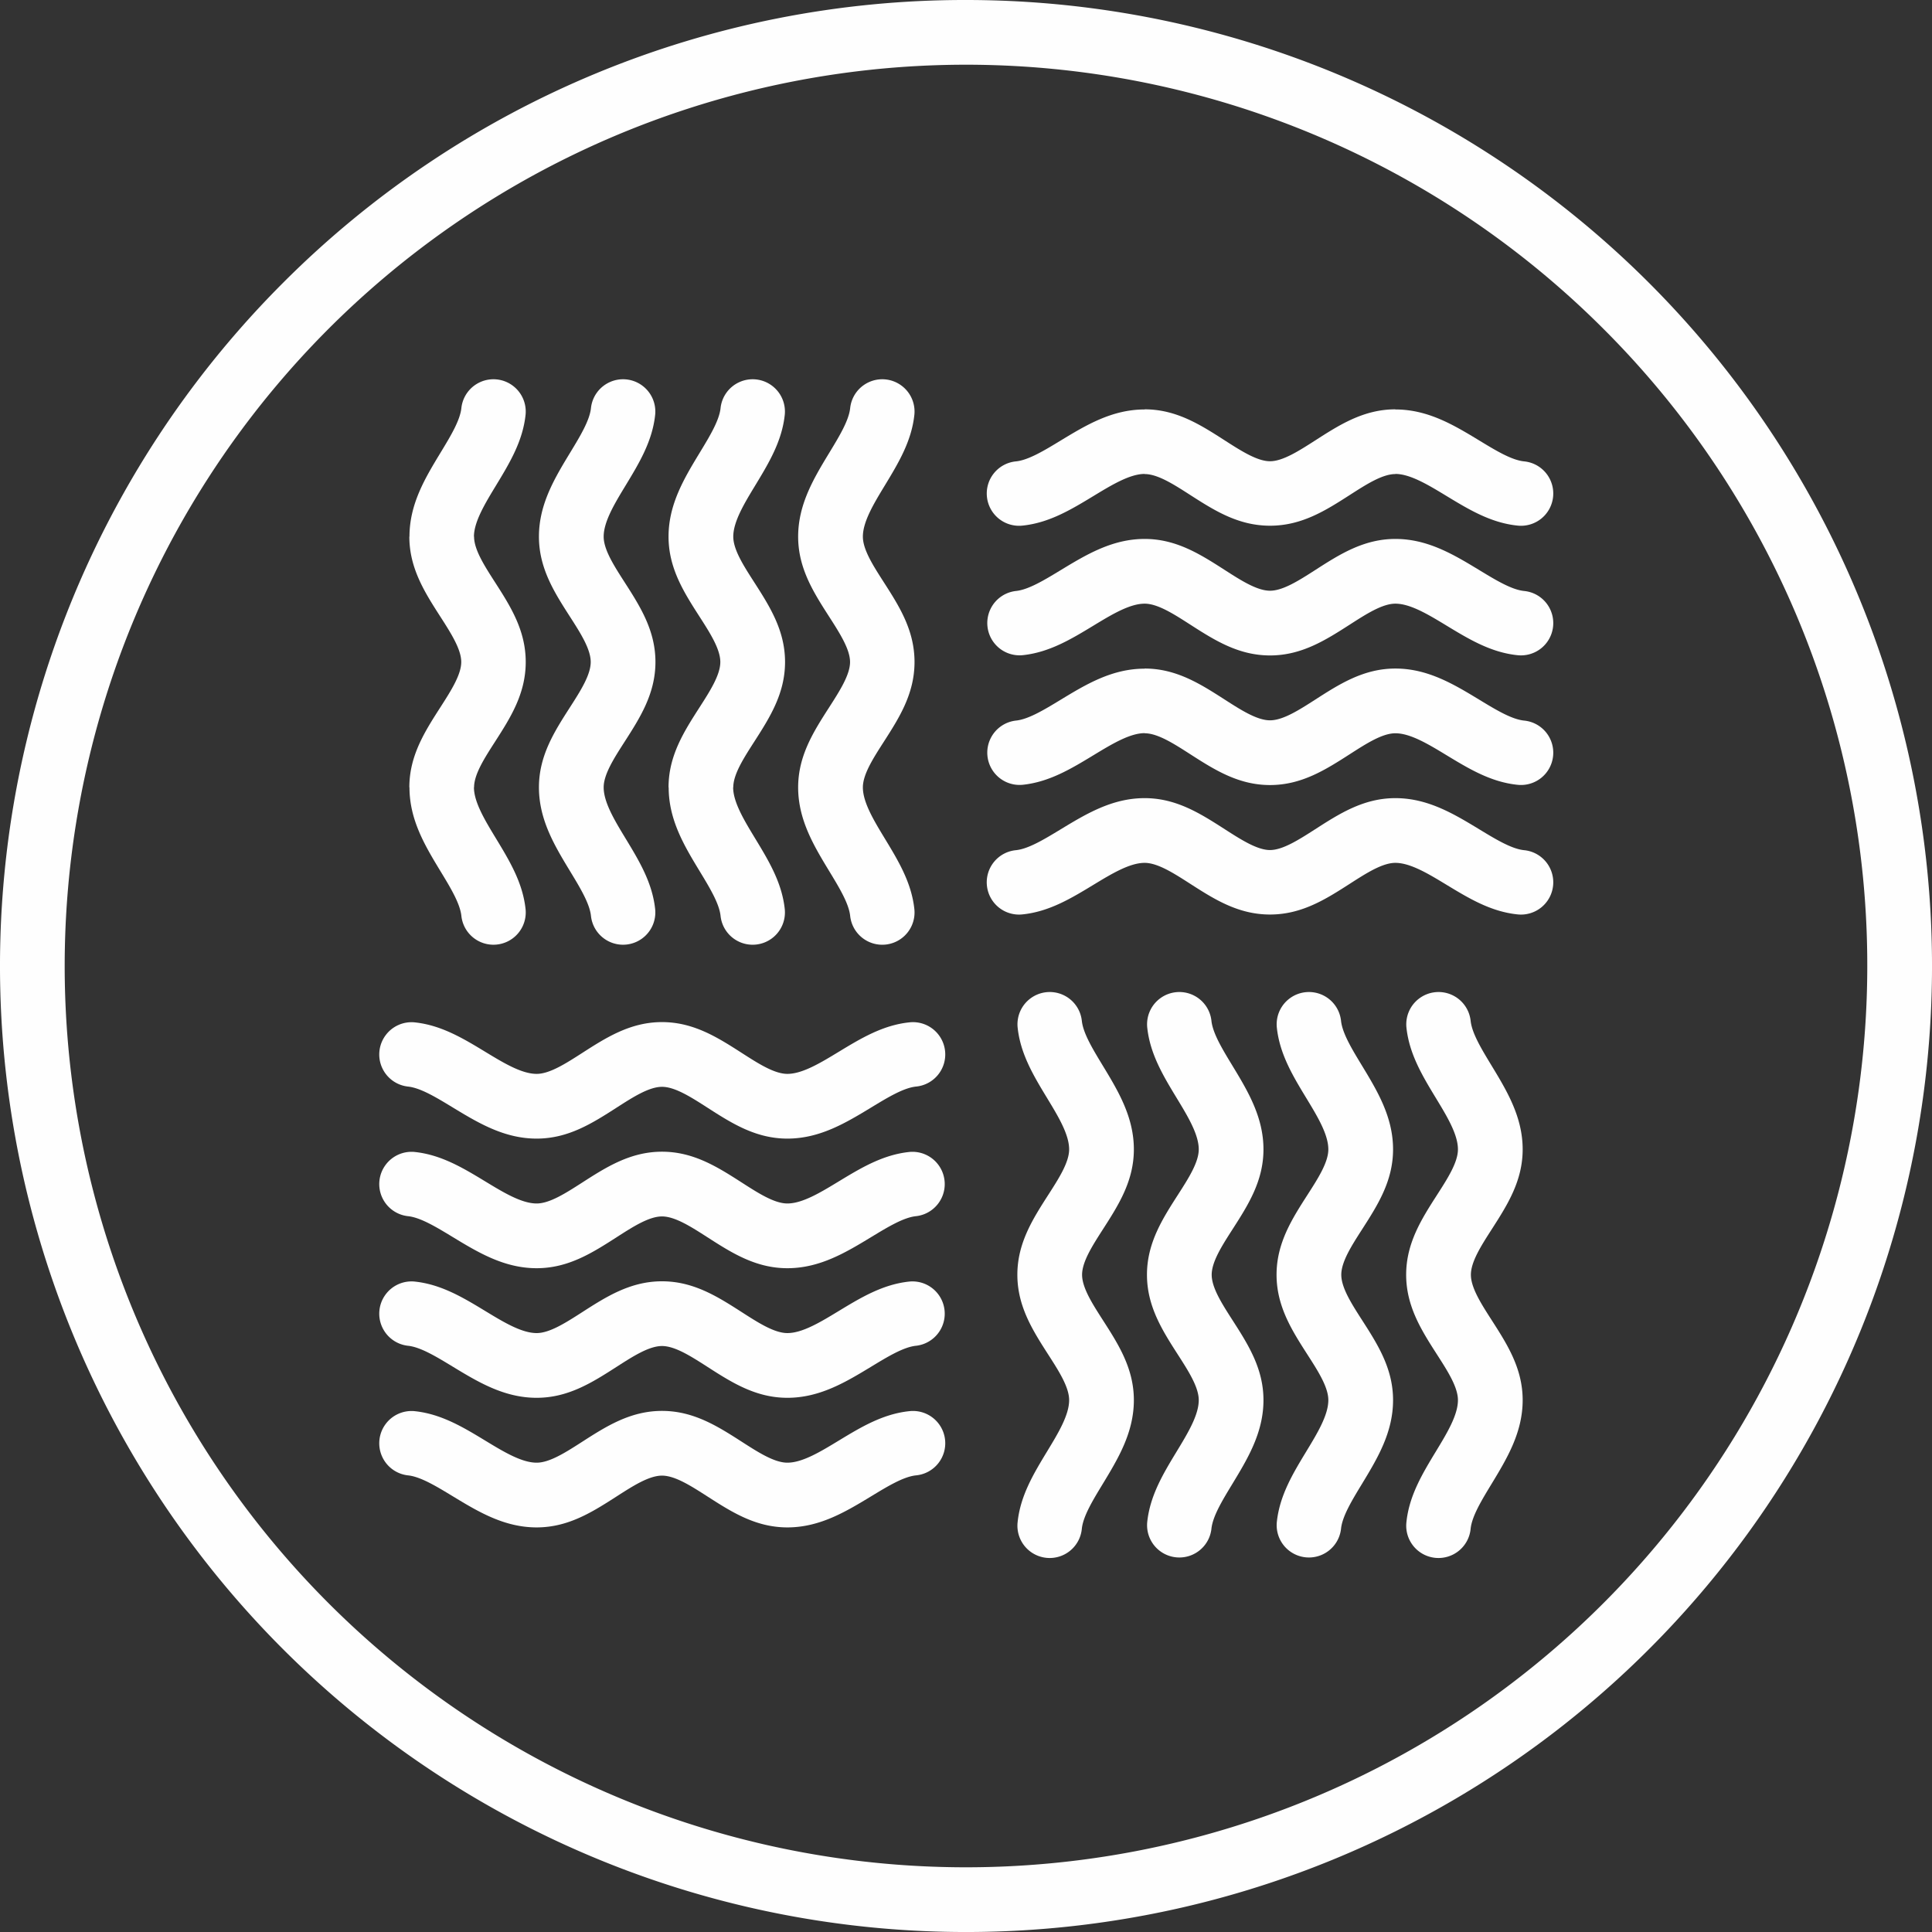
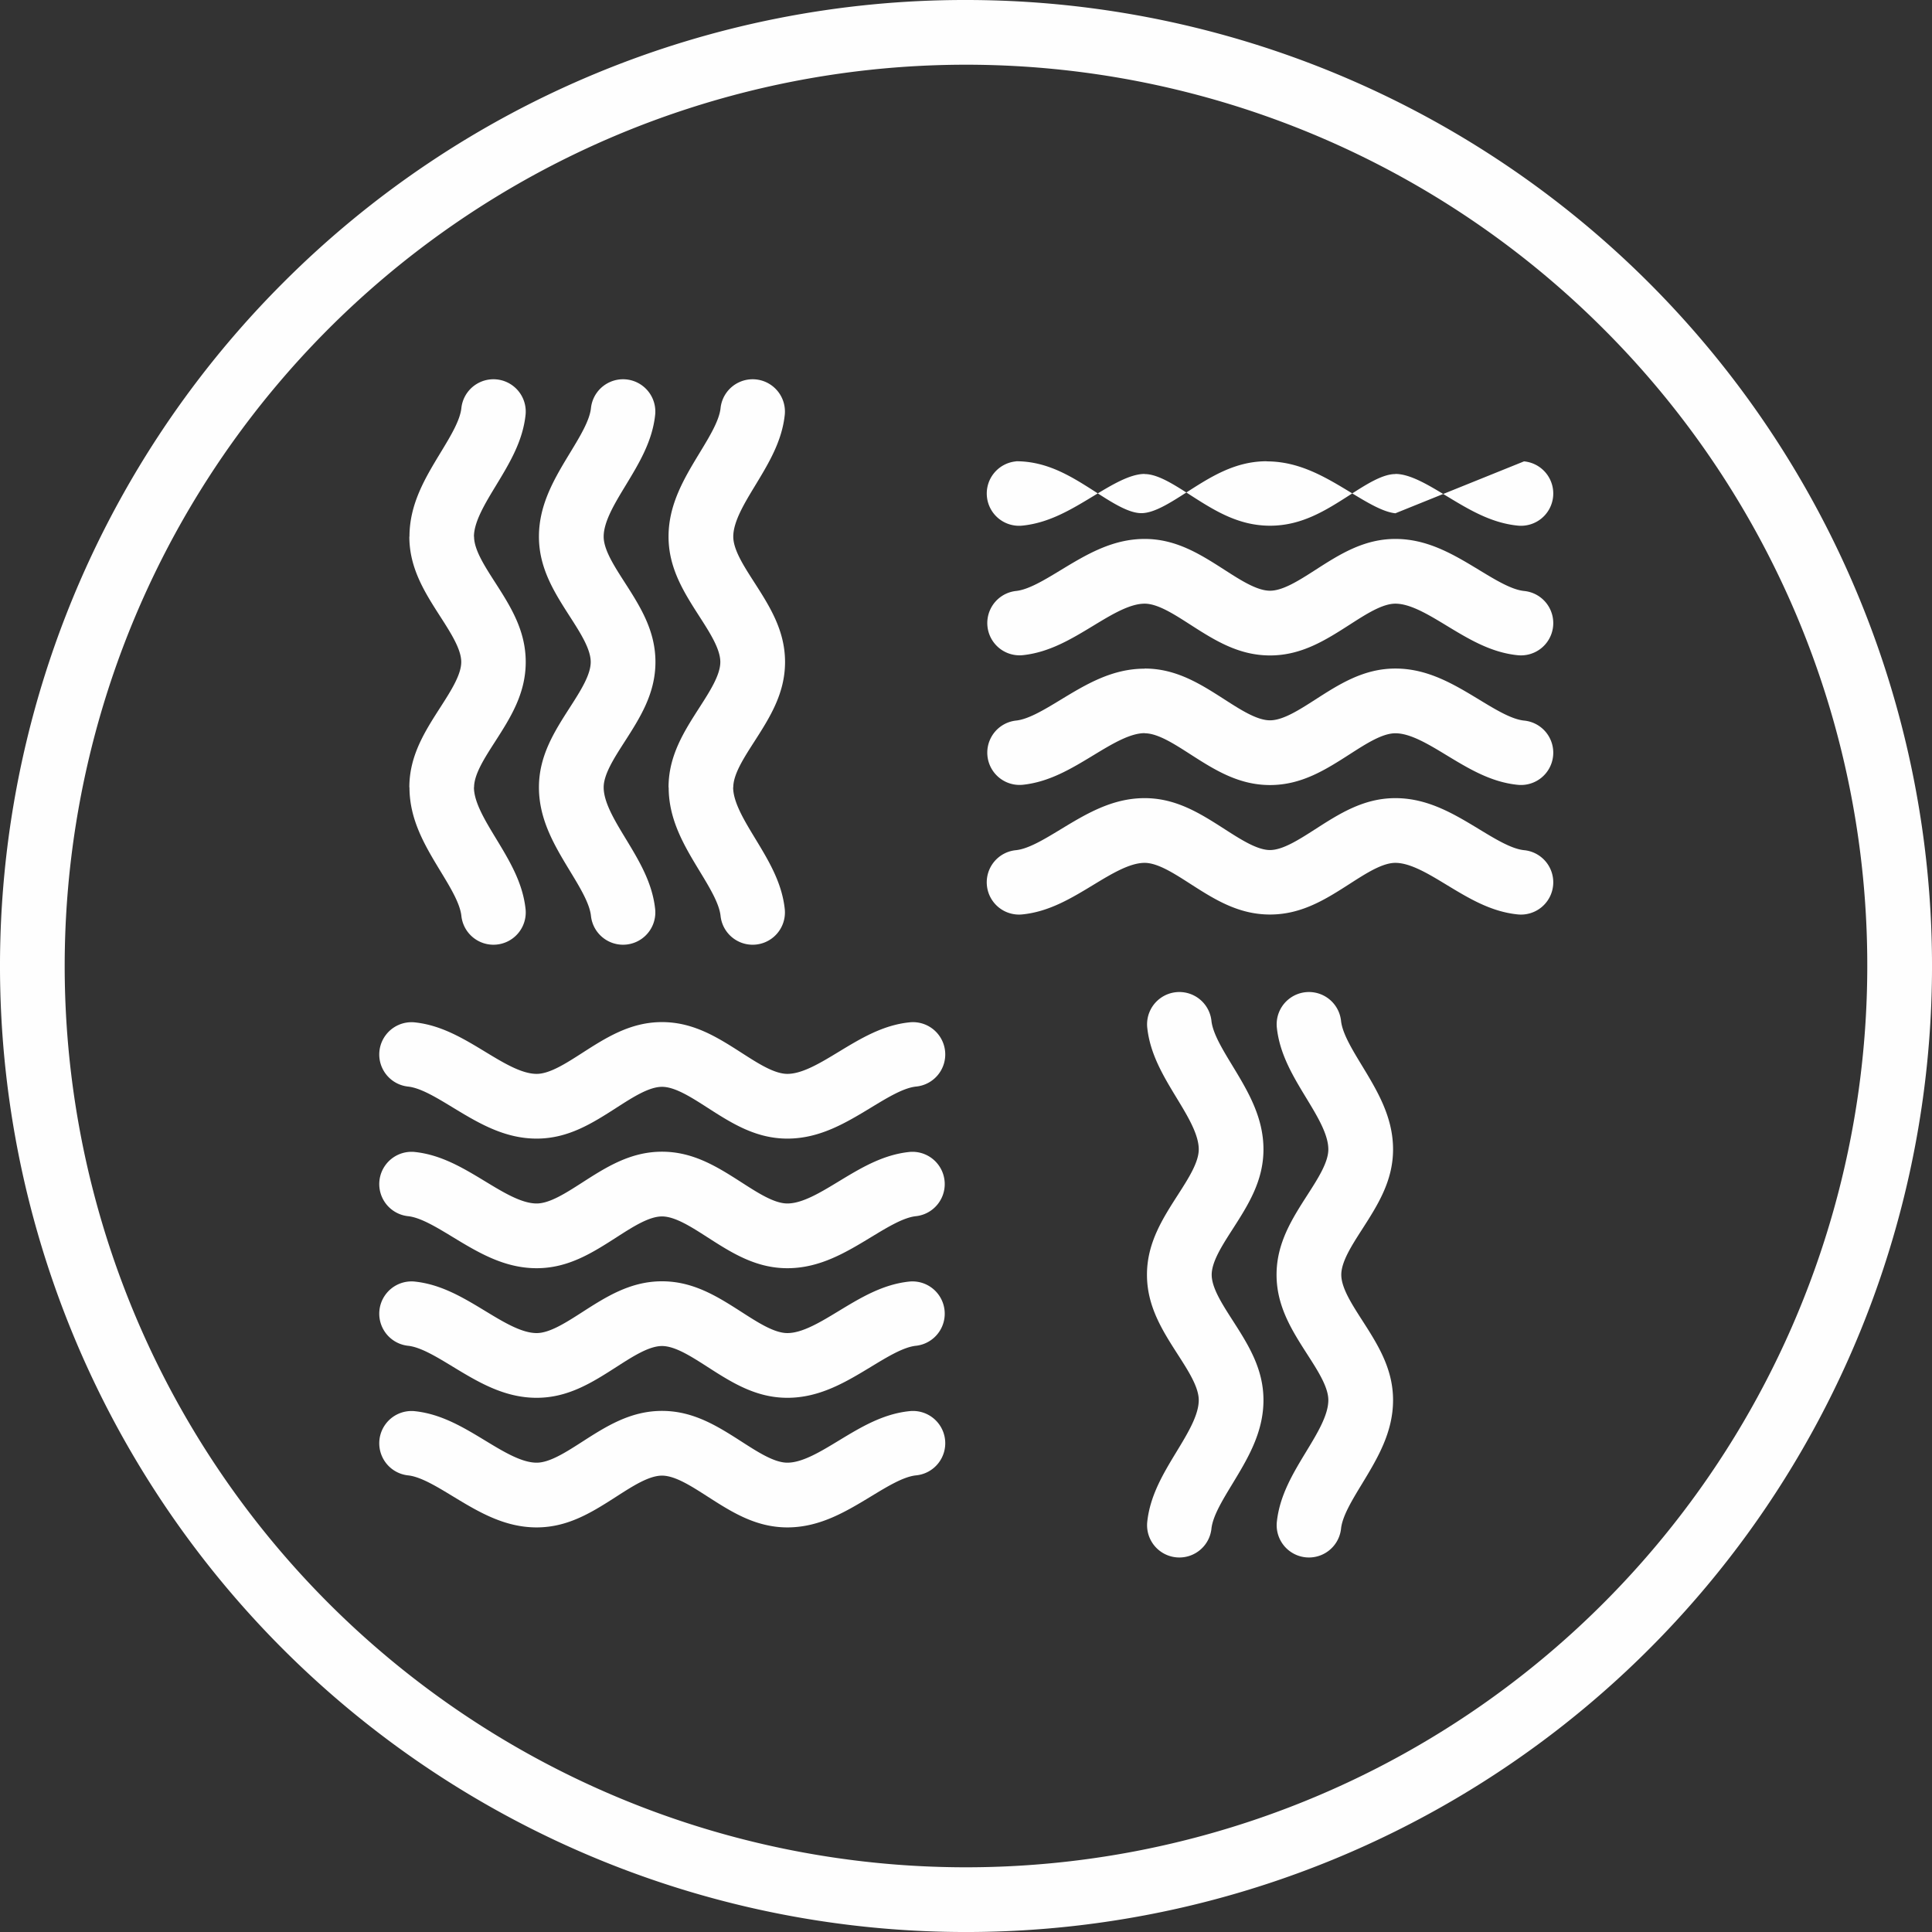
<svg xmlns="http://www.w3.org/2000/svg" id="Слой_1" data-name="Слой 1" viewBox="0 0 211.53 211.53">
  <rect x="0" y="0" width="211.53" height="211.53" fill="#333333" stroke="none" />
  <defs>
    <style>.cls-1{fill:#fefefe;}</style>
  </defs>
  <title>decorativ-shtuk</title>
  <path class="cls-1" d="M304.765,284.53a105.766,105.766,0,1,1-74.787,30.978A105.436,105.436,0,0,1,304.765,284.53Zm69.776,35.989a98.68,98.68,0,1,0,28.902,69.776,98.37,98.37,0,0,0-28.902-69.776Z" transform="translate(-199 -284.53)" />
  <path class="cls-1" d="M249.515,329.2a3.534,3.534,0,0,1,7.031.72c-.302,2.921-1.766,5.334-3.25,7.781-1.193,1.966-2.405,3.964-2.405,5.584h.014c0,1.422,1.134,3.187,2.267,4.952,1.694,2.638,3.388,5.276,3.389,8.773-0,3.496-1.694,6.135-3.389,8.773-1.134,1.765-2.267,3.53-2.267,4.952h-.014c0,1.62,1.212,3.617,2.405,5.584,1.484,2.446,2.949,4.861,3.251,7.781a3.534,3.534,0,0,1-7.031.72c-.141-1.363-1.191-3.094-2.255-4.847-1.701-2.803-3.429-5.651-3.429-9.238h-.014c0-3.474,1.701-6.123,3.402-8.772,1.14-1.776,2.281-3.553,2.281-4.953,0-1.4-1.141-3.177-2.281-4.953-1.701-2.649-3.402-5.298-3.402-8.772h.014c0-3.587,1.728-6.435,3.429-9.238,1.064-1.754,2.114-3.484,2.254-4.847Z" transform="translate(-199 -284.53)" />
  <path class="cls-1" d="M263.704,329.2a3.534,3.534,0,0,1,7.031.72c-.301,2.92-1.766,5.334-3.25,7.781-1.186,1.955-2.391,3.94-2.391,5.584,0,1.422,1.134,3.188,2.267,4.952,1.701,2.649,3.402,5.298,3.402,8.773,0,3.474-1.701,6.124-3.402,8.773-1.133,1.765-2.267,3.53-2.267,4.952,0,1.643,1.205,3.629,2.391,5.584,1.484,2.446,2.949,4.86,3.25,7.781a3.534,3.534,0,0,1-7.031.72c-.141-1.364-1.191-3.094-2.254-4.847-1.708-2.815-3.443-5.674-3.443-9.238,0-3.475,1.701-6.123,3.402-8.772,1.133-1.765,2.267-3.531,2.267-4.953s-1.134-3.188-2.267-4.953c-1.701-2.649-3.402-5.298-3.402-8.772,0-3.564,1.734-6.423,3.443-9.238,1.064-1.754,2.114-3.484,2.254-4.847Z" transform="translate(-199 -284.53)" />
  <path class="cls-1" d="M277.894,329.2a3.534,3.534,0,0,1,7.031.72c-.302,2.92-1.766,5.334-3.25,7.781-1.186,1.955-2.391,3.941-2.391,5.585,0,1.422,1.134,3.188,2.267,4.952,1.701,2.649,3.402,5.298,3.402,8.773,0,3.475-1.701,6.124-3.402,8.773-1.133,1.765-2.267,3.53-2.267,4.952h-.014c0,1.62,1.212,3.618,2.405,5.584,1.484,2.446,2.949,4.86,3.25,7.781a3.534,3.534,0,0,1-7.031.72c-.141-1.364-1.191-3.094-2.254-4.847-1.701-2.803-3.428-5.651-3.429-9.238h-.014c0-3.475,1.701-6.124,3.402-8.772,1.133-1.765,2.267-3.531,2.267-4.953s-1.134-3.188-2.267-4.953c-1.701-2.649-3.402-5.298-3.402-8.772,0-3.564,1.734-6.423,3.443-9.238,1.064-1.753,2.114-3.484,2.254-4.847Z" transform="translate(-199 -284.53)" />
-   <path class="cls-1" d="M292.084,329.2a3.534,3.534,0,0,1,7.031.72c-.302,2.92-1.766,5.334-3.25,7.781-1.186,1.955-2.391,3.941-2.391,5.585,0,1.422,1.134,3.187,2.267,4.952,1.694,2.638,3.388,5.276,3.388,8.773-0,3.496-1.695,6.135-3.388,8.773-1.133,1.765-2.267,3.53-2.267,4.952,0,1.644,1.205,3.63,2.391,5.585,1.484,2.446,2.949,4.86,3.25,7.781a3.534,3.534,0,0,1-7.031.72c-.141-1.363-1.191-3.094-2.254-4.847-1.708-2.815-3.443-5.674-3.443-9.238,0-3.474,1.701-6.124,3.402-8.772,1.14-1.776,2.281-3.553,2.281-4.953,0-1.4-1.141-3.177-2.281-4.953-1.701-2.649-3.402-5.298-3.402-8.772,0-3.565,1.735-6.424,3.443-9.239,1.064-1.753,2.114-3.484,2.254-4.847Z" transform="translate(-199 -284.53)" />
-   <path class="cls-1" d="M360.016,451.91a3.534,3.534,0,1,1-7.031-.72c.302-2.921,1.766-5.334,3.25-7.781,1.186-1.955,2.391-3.941,2.391-5.585,0-1.422-1.134-3.188-2.267-4.952-1.701-2.649-3.402-5.298-3.402-8.773,0-3.475,1.701-6.124,3.402-8.773,1.133-1.765,2.267-3.531,2.267-4.952,0-1.644-1.205-3.629-2.391-5.584-1.484-2.446-2.949-4.86-3.25-7.78a3.534,3.534,0,0,1,7.031-.72c.141,1.363,1.191,3.093,2.254,4.847,1.708,2.815,3.443,5.674,3.443,9.238,0,3.474-1.701,6.124-3.402,8.772-1.133,1.765-2.267,3.53-2.267,4.953,0,1.422,1.134,3.188,2.267,4.953,1.701,2.648,3.402,5.298,3.402,8.772,0,3.565-1.735,6.423-3.443,9.238-1.064,1.753-2.113,3.483-2.254,4.847Z" transform="translate(-199 -284.53)" />
  <path class="cls-1" d="M345.826,451.91a3.534,3.534,0,0,1-7.031-.72c.302-2.921,1.766-5.334,3.25-7.781,1.186-1.955,2.391-3.941,2.391-5.585,0-1.422-1.134-3.188-2.267-4.952-1.701-2.649-3.402-5.298-3.402-8.773,0-3.475,1.701-6.124,3.402-8.773,1.133-1.765,2.267-3.531,2.267-4.952,0-1.644-1.205-3.629-2.391-5.584-1.484-2.446-2.949-4.86-3.25-7.78a3.534,3.534,0,0,1,7.031-.72c.141,1.363,1.19,3.093,2.254,4.847,1.708,2.815,3.443,5.674,3.443,9.238,0,3.474-1.701,6.124-3.402,8.772-1.133,1.765-2.267,3.53-2.267,4.953,0,1.422,1.134,3.188,2.267,4.953,1.701,2.648,3.402,5.298,3.402,8.772,0,3.565-1.734,6.423-3.443,9.238-1.064,1.753-2.114,3.483-2.254,4.847Z" transform="translate(-199 -284.53)" />
  <path class="cls-1" d="M331.637,451.91a3.534,3.534,0,0,1-7.031-.72c.302-2.921,1.766-5.334,3.251-7.781,1.186-1.955,2.391-3.941,2.391-5.585,0-1.422-1.134-3.188-2.267-4.952-1.701-2.649-3.402-5.298-3.402-8.773,0-3.475,1.701-6.124,3.402-8.773,1.133-1.765,2.267-3.531,2.267-4.952,0-1.644-1.205-3.629-2.391-5.584-1.484-2.446-2.949-4.86-3.251-7.78a3.534,3.534,0,0,1,7.031-.72c.141,1.363,1.19,3.093,2.254,4.847,1.708,2.815,3.443,5.674,3.443,9.238,0,3.474-1.701,6.124-3.402,8.772-1.133,1.765-2.267,3.53-2.267,4.953,0,1.422,1.134,3.188,2.267,4.953,1.701,2.648,3.402,5.298,3.402,8.772,0,3.565-1.734,6.423-3.443,9.238-1.064,1.753-2.114,3.483-2.254,4.847Z" transform="translate(-199 -284.53)" />
-   <path class="cls-1" d="M317.447,451.91a3.534,3.534,0,1,1-7.031-.72c.302-2.921,1.766-5.334,3.25-7.781,1.186-1.955,2.391-3.941,2.391-5.585,0-1.422-1.134-3.188-2.267-4.952-1.701-2.649-3.402-5.298-3.402-8.773,0-3.475,1.701-6.124,3.402-8.773,1.133-1.765,2.267-3.531,2.267-4.952,0-1.644-1.205-3.629-2.391-5.584-1.484-2.446-2.949-4.86-3.25-7.78a3.534,3.534,0,0,1,7.031-.72c.141,1.363,1.191,3.093,2.254,4.847,1.708,2.815,3.443,5.674,3.443,9.238,0,3.474-1.701,6.124-3.402,8.772-1.133,1.765-2.267,3.53-2.267,4.953,0,1.422,1.134,3.188,2.267,4.953,1.701,2.648,3.402,5.298,3.402,8.772,0,3.565-1.735,6.423-3.443,9.238-1.064,1.753-2.114,3.483-2.254,4.847Z" transform="translate(-199 -284.53)" />
-   <path class="cls-1" d="M365.861,335.044a3.534,3.534,0,1,1-.72,7.031c-2.921-.302-5.334-1.766-7.781-3.25-1.966-1.193-3.964-2.405-5.584-2.405v.014c-1.422,0-3.187,1.134-4.952,2.267-2.638,1.694-5.276,3.388-8.773,3.388-3.496-0-6.135-1.695-8.773-3.388-1.765-1.134-3.53-2.267-4.952-2.267v-.014c-1.62,0-3.618,1.212-5.584,2.405-2.446,1.484-4.86,2.949-7.781,3.251a3.534,3.534,0,1,1-.72-7.031c1.363-.141,3.094-1.191,4.847-2.255,2.803-1.701,5.651-3.429,9.238-3.429v-.014c3.475,0,6.123,1.701,8.772,3.402,1.776,1.14,3.553,2.281,4.953,2.281s3.177-1.141,4.953-2.281c2.649-1.701,5.298-3.402,8.772-3.402v.014c3.587 0,6.435,1.728,9.238,3.429,1.753,1.064,3.484,2.114,4.847,2.254Z" transform="translate(-199 -284.53)" />
+   <path class="cls-1" d="M365.861,335.044a3.534,3.534,0,1,1-.72,7.031c-2.921-.302-5.334-1.766-7.781-3.25-1.966-1.193-3.964-2.405-5.584-2.405v.014c-1.422,0-3.187,1.134-4.952,2.267-2.638,1.694-5.276,3.388-8.773,3.388-3.496-0-6.135-1.695-8.773-3.388-1.765-1.134-3.53-2.267-4.952-2.267v-.014c-1.62,0-3.618,1.212-5.584,2.405-2.446,1.484-4.86,2.949-7.781,3.251a3.534,3.534,0,1,1-.72-7.031v-.014c3.475,0,6.123,1.701,8.772,3.402,1.776,1.14,3.553,2.281,4.953,2.281s3.177-1.141,4.953-2.281c2.649-1.701,5.298-3.402,8.772-3.402v.014c3.587 0,6.435,1.728,9.238,3.429,1.753,1.064,3.484,2.114,4.847,2.254Z" transform="translate(-199 -284.53)" />
  <path class="cls-1" d="M365.861,349.234a3.534,3.534,0,1,1-.72,7.031c-2.92-.301-5.334-1.766-7.781-3.25-1.955-1.186-3.94-2.391-5.584-2.391-1.422,0-3.188,1.134-4.952,2.267-2.649,1.701-5.298,3.402-8.773,3.402s-6.124-1.701-8.773-3.402c-1.765-1.133-3.531-2.267-4.952-2.267-1.644,0-3.629,1.205-5.584,2.391-2.446,1.484-4.86,2.949-7.78,3.25a3.534,3.534,0,0,1-.72-7.031c1.364-.141,3.094-1.191,4.847-2.254,2.815-1.708,5.674-3.443,9.238-3.443,3.474,0,6.123,1.701,8.772,3.402,1.765,1.133,3.531,2.267,4.953,2.267,1.422,0,3.188-1.134,4.953-2.267,2.649-1.701,5.298-3.402,8.772-3.402,3.564,0,6.423,1.735,9.238,3.443,1.754,1.064,3.484,2.114,4.847,2.254Z" transform="translate(-199 -284.53)" />
  <path class="cls-1" d="M365.861,363.424a3.534,3.534,0,1,1-.72,7.031c-2.921-.302-5.334-1.766-7.781-3.25-1.955-1.186-3.941-2.391-5.585-2.391-1.422,0-3.188,1.134-4.952,2.267-2.649,1.701-5.298,3.402-8.773,3.402-3.475,0-6.124-1.701-8.773-3.402-1.765-1.133-3.531-2.267-4.952-2.267v-.014c-1.62,0-3.618,1.212-5.584,2.405-2.446,1.484-4.86,2.949-7.78,3.25a3.534,3.534,0,0,1-.72-7.031c1.363-.141,3.094-1.19,4.847-2.254,2.803-1.701,5.651-3.429,9.238-3.429v-.014c3.474,0,6.124,1.701,8.772,3.402,1.765,1.133,3.53,2.267,4.953,2.267,1.422,0,3.188-1.134,4.953-2.267,2.649-1.701,5.298-3.402,8.772-3.402,3.565,0,6.423,1.734,9.238,3.443,1.753,1.064,3.483,2.113,4.847,2.254Z" transform="translate(-199 -284.53)" />
  <path class="cls-1" d="M365.861,377.613a3.534,3.534,0,1,1-.72,7.031c-2.921-.302-5.334-1.766-7.781-3.25-1.955-1.186-3.941-2.391-5.585-2.391-1.422,0-3.187,1.134-4.952,2.267-2.638,1.694-5.276,3.388-8.773,3.389-3.496-0-6.135-1.695-8.773-3.389-1.765-1.133-3.53-2.267-4.952-2.267-1.644,0-3.63,1.205-5.585,2.391-2.446,1.484-4.86,2.949-7.781,3.25a3.534,3.534,0,1,1-.72-7.031c1.363-.141,3.093-1.191,4.847-2.254,2.815-1.708,5.674-3.443,9.238-3.443,3.474,0,6.123,1.701,8.772,3.402,1.776,1.14,3.553,2.281,4.953,2.281s3.177-1.141,4.953-2.281c2.649-1.701,5.297-3.402,8.772-3.402,3.565,0,6.424,1.735,9.239,3.443,1.753,1.064,3.483,2.113,4.847,2.254Z" transform="translate(-199 -284.53)" />
  <path class="cls-1" d="M243.67,446.065a3.534,3.534,0,0,1,.72-7.031c2.921.302,5.335,1.766,7.781,3.25,1.955,1.186,3.941,2.391,5.585,2.391,1.422,0,3.188-1.134,4.953-2.267,2.648-1.701,5.298-3.402,8.772-3.402s6.124,1.701,8.773,3.402c1.765,1.133,3.53,2.267,4.952,2.267,1.644,0,3.629-1.205,5.584-2.391,2.446-1.484,4.86-2.949,7.781-3.25a3.534,3.534,0,1,1,.72,7.031c-1.363.141-3.093,1.191-4.847,2.254-2.815,1.708-5.674,3.443-9.238,3.443-3.475,0-6.124-1.701-8.772-3.402-1.765-1.133-3.531-2.267-4.953-2.267-1.422,0-3.188,1.134-4.952,2.267-2.649,1.701-5.298,3.402-8.773,3.402-3.564,0-6.423-1.734-9.238-3.443-1.753-1.064-3.484-2.113-4.847-2.254Z" transform="translate(-199 -284.53)" />
  <path class="cls-1" d="M243.67,431.875a3.534,3.534,0,0,1,.72-7.031c2.921.302,5.335,1.766,7.781,3.25,1.955,1.186,3.941,2.391,5.585,2.391,1.422,0,3.188-1.134,4.953-2.267,2.648-1.701,5.298-3.402,8.772-3.402s6.124,1.701,8.773,3.402c1.765,1.133,3.53,2.267,4.952,2.267,1.644,0,3.629-1.205,5.584-2.391,2.446-1.484,4.86-2.949,7.781-3.25a3.534,3.534,0,0,1,.72,7.031c-1.363.141-3.093,1.191-4.847,2.254-2.815,1.708-5.674,3.443-9.238,3.443-3.475,0-6.124-1.701-8.772-3.402-1.765-1.133-3.531-2.267-4.953-2.267-1.422,0-3.188,1.134-4.952,2.267-2.649,1.701-5.298,3.402-8.773,3.402-3.564,0-6.423-1.734-9.238-3.443-1.753-1.064-3.484-2.114-4.847-2.254Z" transform="translate(-199 -284.53)" />
  <path class="cls-1" d="M243.67,417.686a3.534,3.534,0,0,1,.72-7.031c2.921.302,5.335,1.766,7.781,3.25,1.955,1.186,3.941,2.391,5.585,2.391,1.422,0,3.188-1.134,4.953-2.267,2.648-1.701,5.298-3.402,8.772-3.402s6.124,1.701,8.773,3.402c1.765,1.133,3.53,2.267,4.952,2.267,1.644,0,3.629-1.205,5.584-2.391,2.446-1.484,4.86-2.949,7.781-3.25a3.534,3.534,0,0,1,.72,7.031c-1.363.141-3.093,1.191-4.847,2.254-2.815,1.708-5.674,3.443-9.238,3.443-3.475,0-6.124-1.701-8.772-3.402-1.765-1.133-3.531-2.267-4.953-2.267-1.422,0-3.188,1.134-4.952,2.267-2.649,1.701-5.298,3.402-8.773,3.402-3.564,0-6.423-1.735-9.238-3.443-1.753-1.064-3.484-2.113-4.847-2.254Z" transform="translate(-199 -284.53)" />
  <path class="cls-1" d="M243.67,403.496a3.534,3.534,0,0,1,.72-7.031c2.921.302,5.335,1.766,7.781,3.25,1.955,1.186,3.941,2.391,5.585,2.391,1.422,0,3.188-1.134,4.953-2.267,2.648-1.701,5.298-3.402,8.772-3.402s6.124,1.701,8.773,3.402c1.765,1.133,3.53,2.267,4.952,2.267,1.644,0,3.629-1.205,5.584-2.391,2.446-1.484,4.86-2.949,7.781-3.25a3.534,3.534,0,1,1,.72,7.031c-1.363.141-3.093,1.191-4.847,2.254-2.815,1.708-5.674,3.443-9.238,3.443-3.475,0-6.124-1.701-8.772-3.402-1.765-1.133-3.531-2.267-4.953-2.267-1.422,0-3.188,1.134-4.952,2.267-2.649,1.701-5.298,3.402-8.773,3.402-3.564,0-6.423-1.734-9.238-3.443-1.753-1.064-3.484-2.114-4.847-2.254Z" transform="translate(-199 -284.53)" />
</svg>